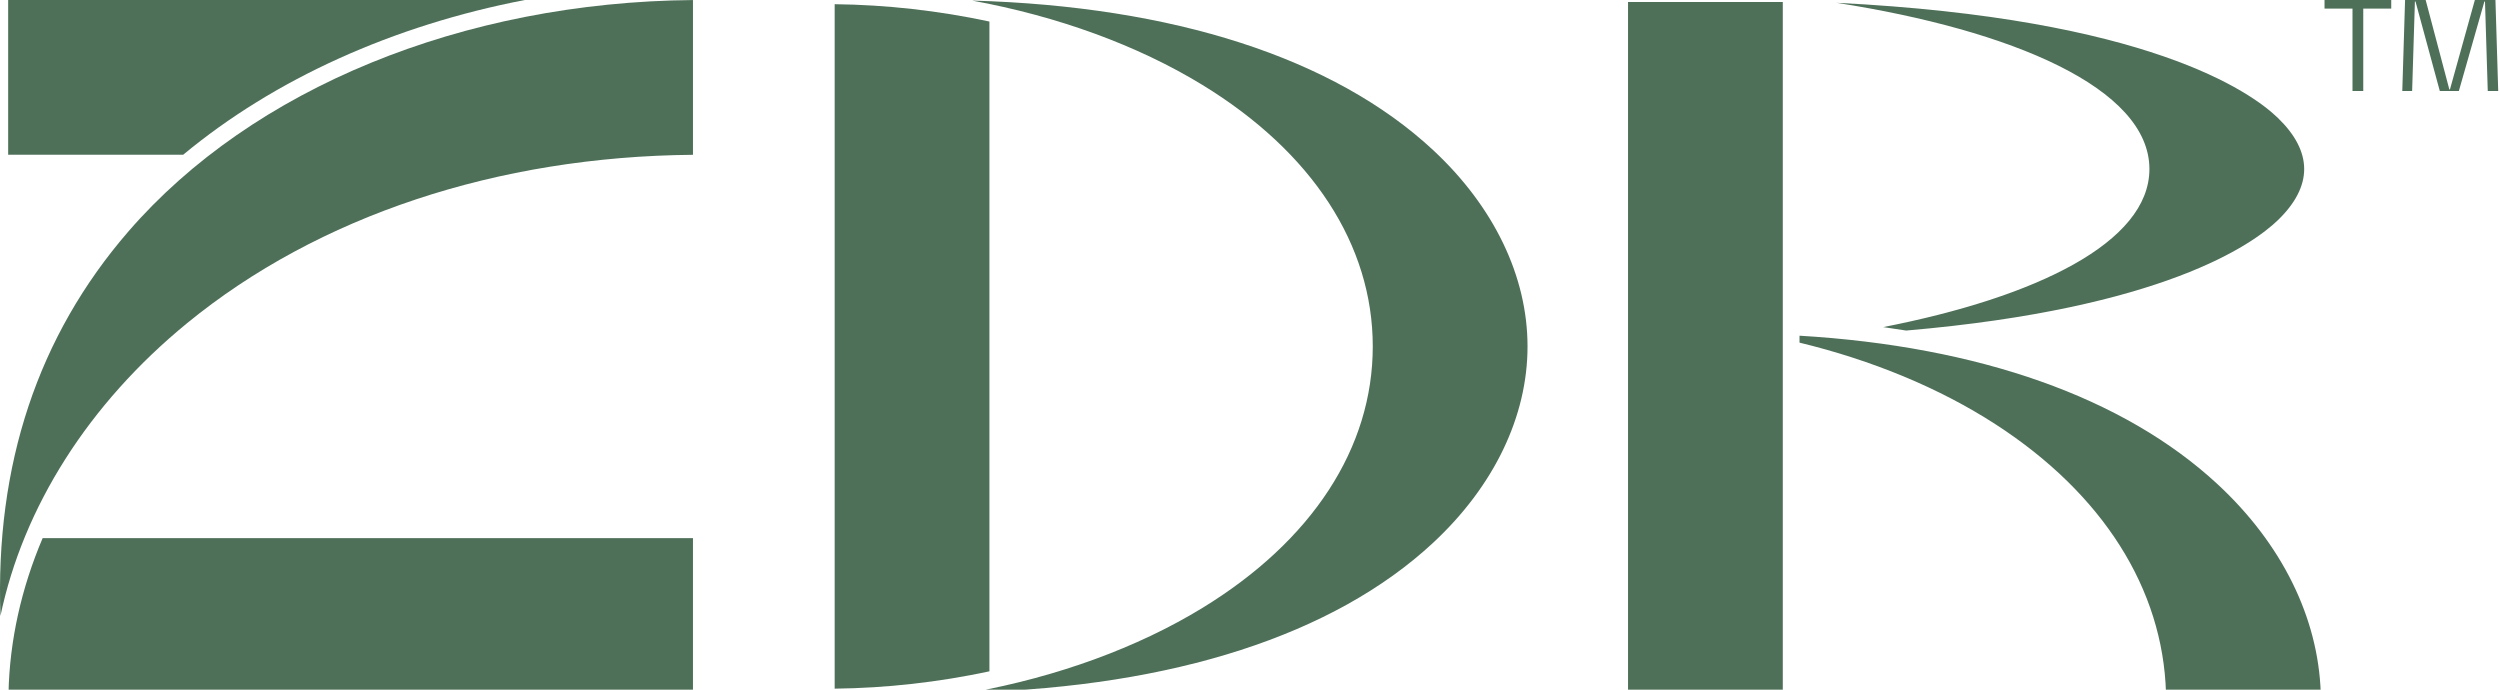
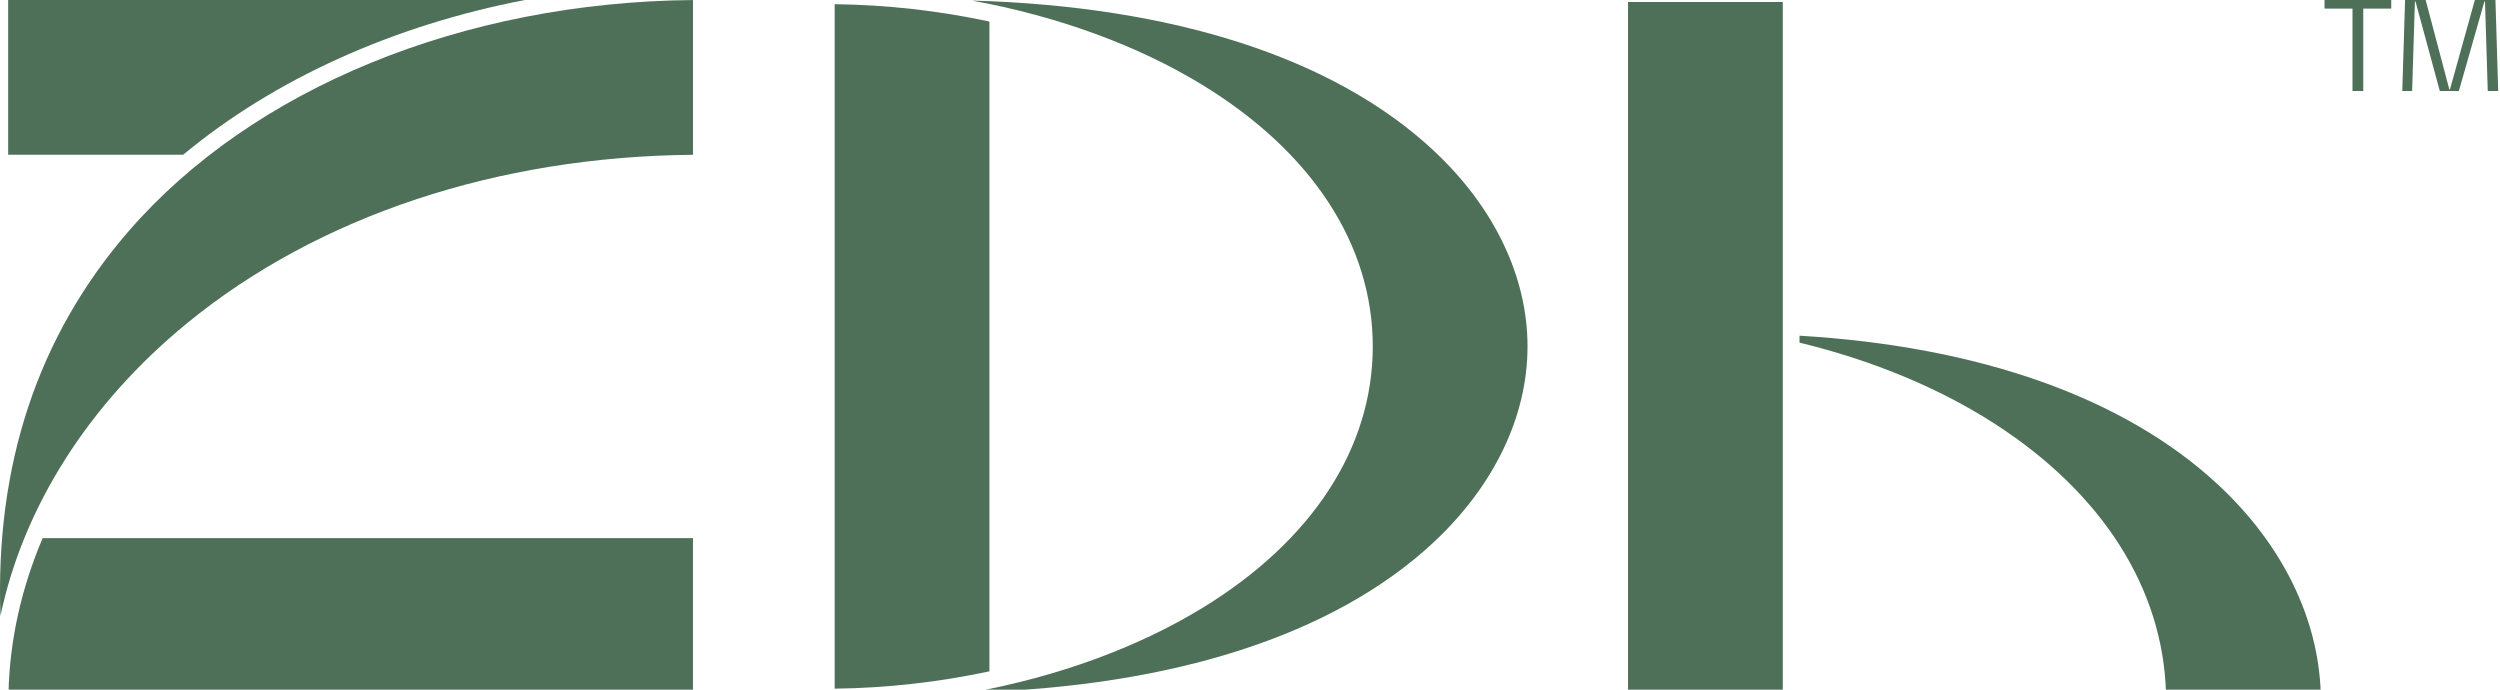
<svg xmlns="http://www.w3.org/2000/svg" version="1.1" x="0px" y="0px" width="348px" height="96px" viewBox="0 0 348 96" enable-background="new 0 0 348 96" xml:space="preserve">
  <defs>
</defs>
  <path fill="#4E7059" d="M323.575,0h9.285v1.198h-3.894v11.468h-1.498V1.198h-3.894V0z M347.751,12.666h-1.455l-0.385-12.452h-0.086  l-3.552,12.452h-2.653l-3.38-12.452h-0.086l-0.386,12.452h-1.37L334.786,0h2.867l3.295,12.452h0.085L344.5,0h2.866L347.751,12.666z" />
  <path fill="#4E7059" d="M1.137,21.543h24.358C38.214,10.987,54.739,3.536,73.055,0H1.137V21.543z" />
  <path fill="#4E7059" d="M1.185,96.447h95.276V74.904H5.937C2.975,81.869,1.342,89.143,1.185,96.447" />
  <path fill="#4E7059" d="M26.047,44.982C44.261,30.079,69.23,21.778,96.462,21.548v-0.005V0.005  C64.444,0.289,35.133,12.286,17.875,32.218C5.276,46.77-0.693,64.732,0.064,85.739C3.226,70.628,12.312,56.221,26.047,44.982" />
  <path fill="#4E7059" d="M137.728,93.448V2.999c-7.052-1.513-14.344-2.333-21.543-2.414v95.277  C123.384,95.782,130.676,94.961,137.728,93.448" />
  <path fill="#4E7059" d="M199.493,20.896C185.677,8.043,163.295,0.867,135.316,0.08c11.862,2.169,22.975,6.191,32.04,11.73  c15.304,9.352,23.733,22.284,23.733,36.414c0,14.129-8.429,27.061-23.733,36.413c-9.065,5.539-20.178,9.563-32.04,11.73  c27.983-0.785,50.36-7.963,64.177-20.815c8.473-7.884,13.139-17.589,13.139-27.328C212.631,38.483,207.965,28.779,199.493,20.896" />
-   <path fill="#4E7059" d="M320.742,23.531c0-2.379-1.234-4.776-3.671-7.126c-3.759-3.625-18.135-13.861-61.425-16.014  c24.391,3.795,43.553,11.871,43.553,23.14c0,10.247-15.846,17.853-37.058,22.002c1.079,0.148,2.146,0.309,3.203,0.48  c35.78-3.073,48.265-12.016,51.727-15.356C319.507,28.308,320.742,25.91,320.742,23.531" />
  <path fill="#4E7059" d="M308.676,67.393c-13.069-12.105-33.263-19.184-58.184-20.664v0.965c10.08,2.443,19.475,6.306,27.325,11.392  c14.891,9.645,23.265,22.874,23.69,37.361h21.541C322.698,85.958,317.626,75.684,308.676,67.393" />
  <rect x="226.622" y="0.28" fill="#4E7059" width="21.543" height="96.166" />
</svg>